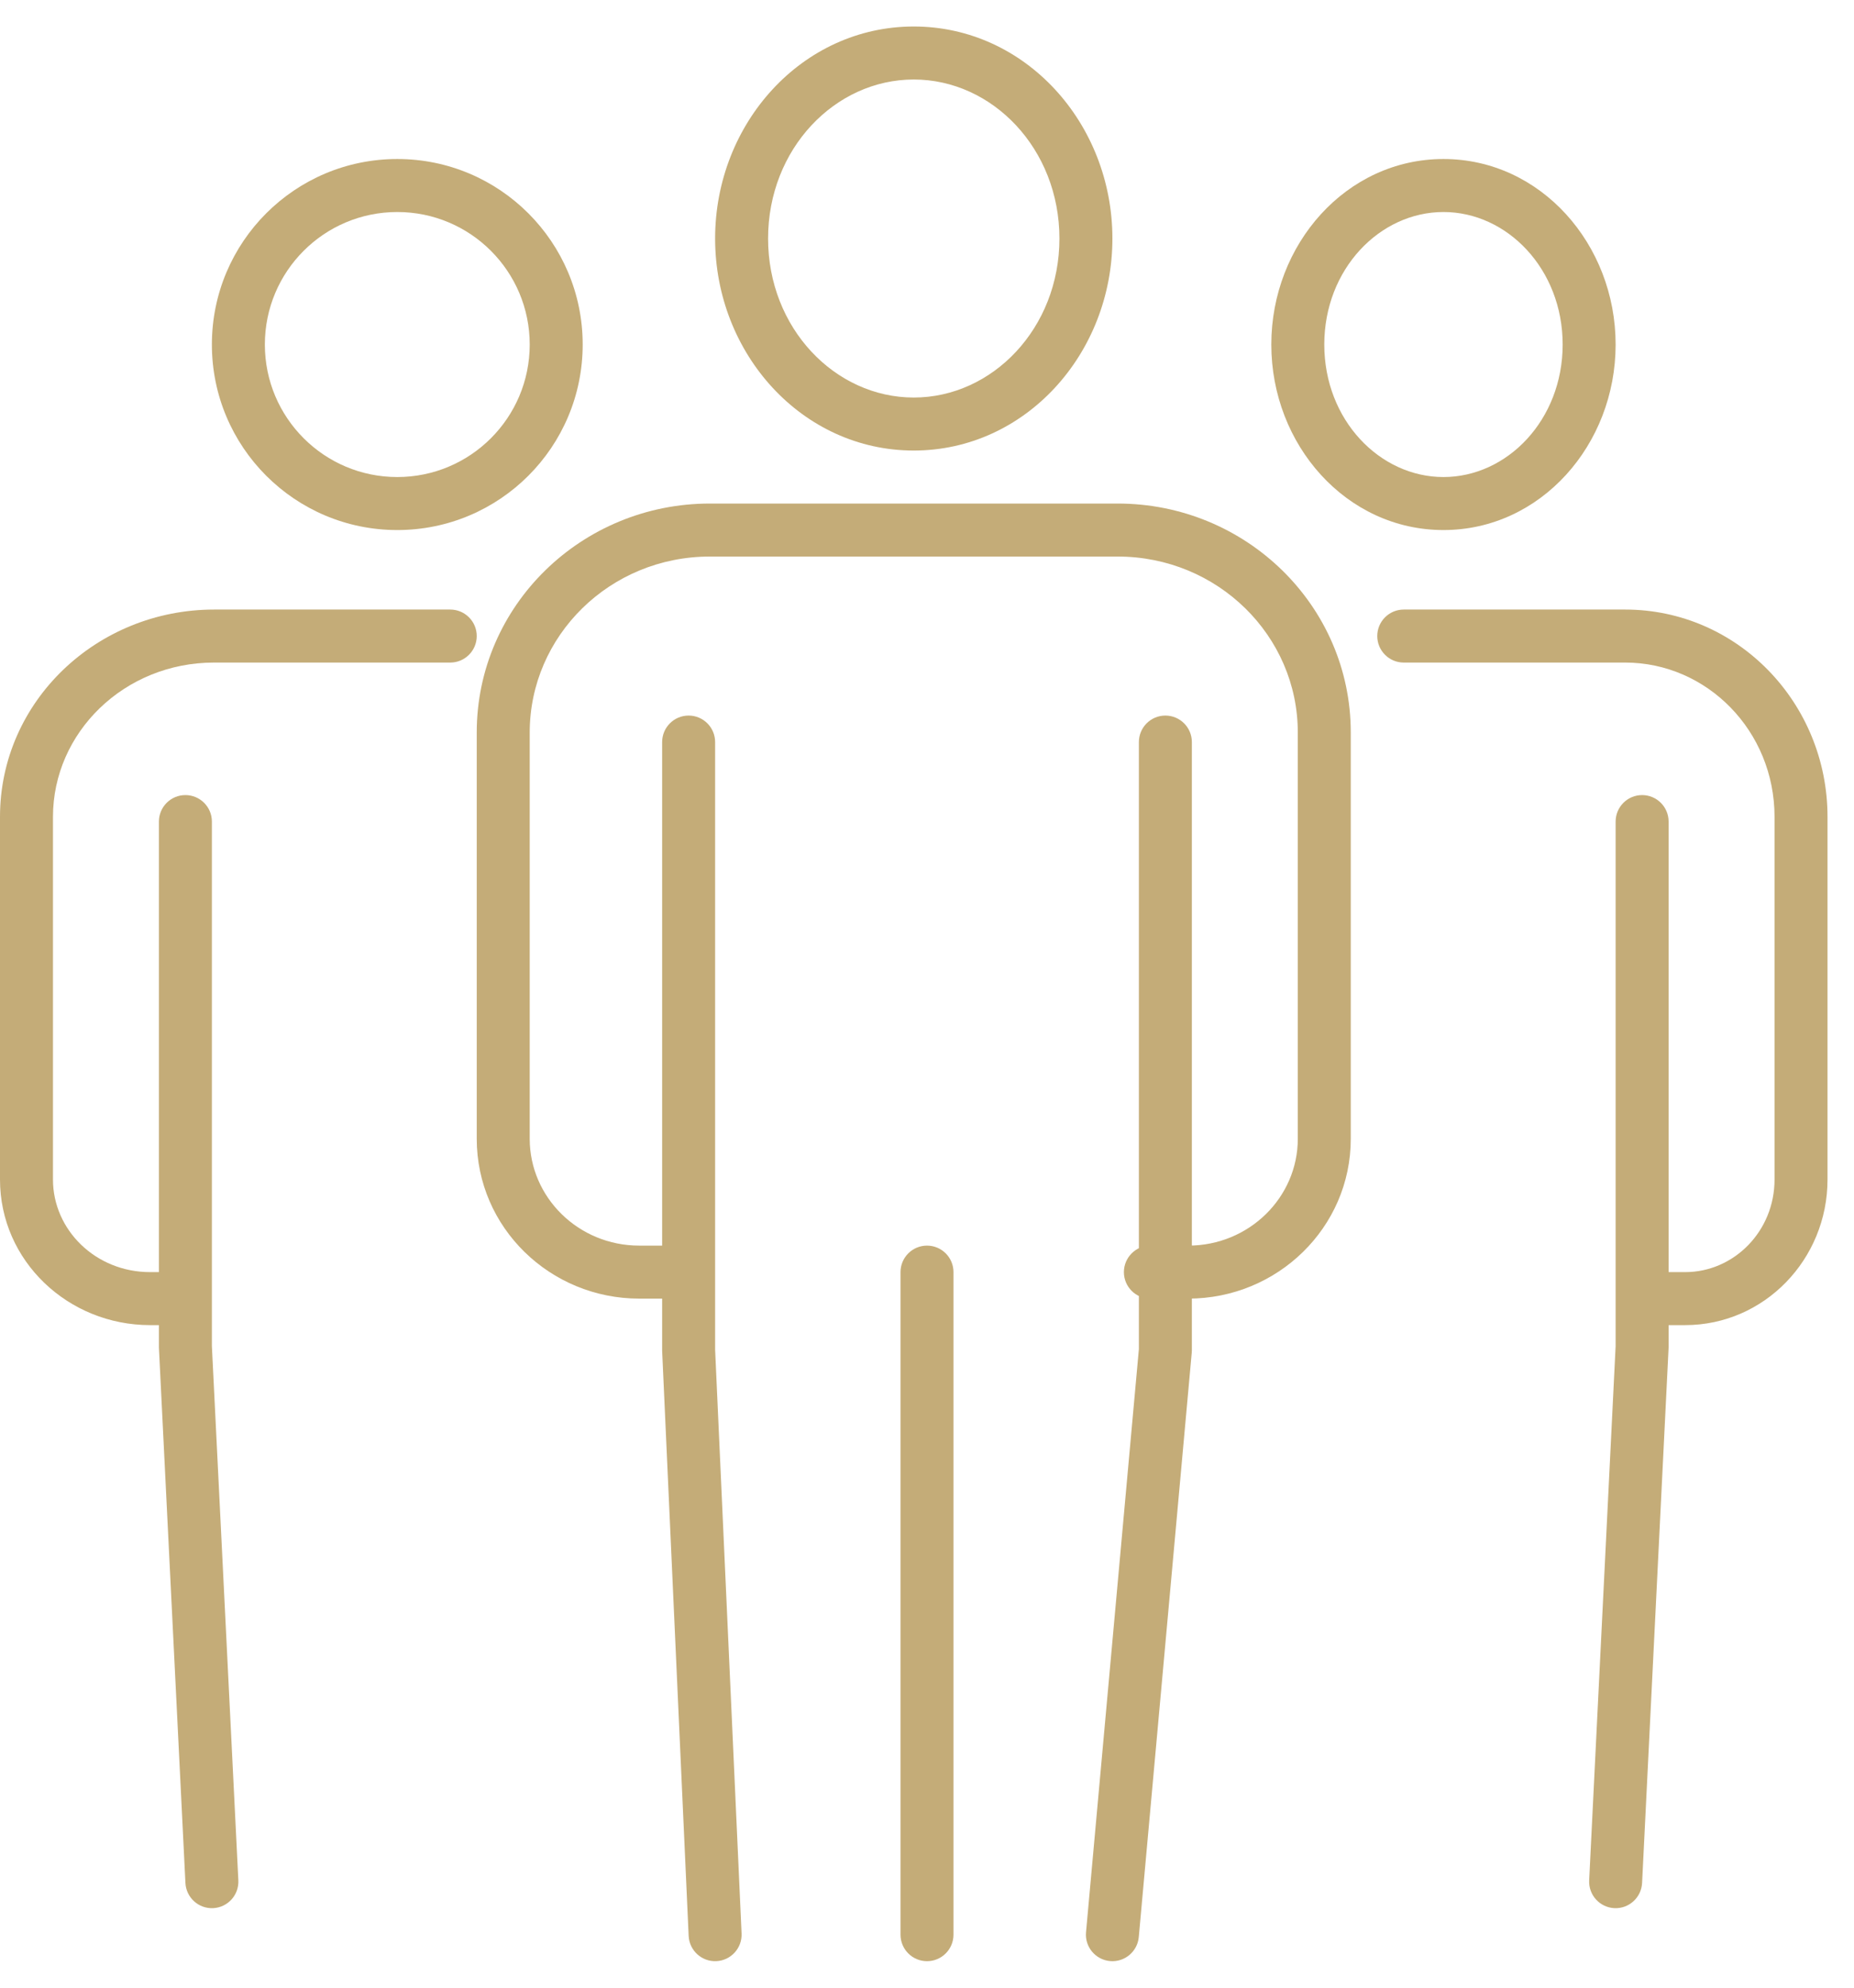
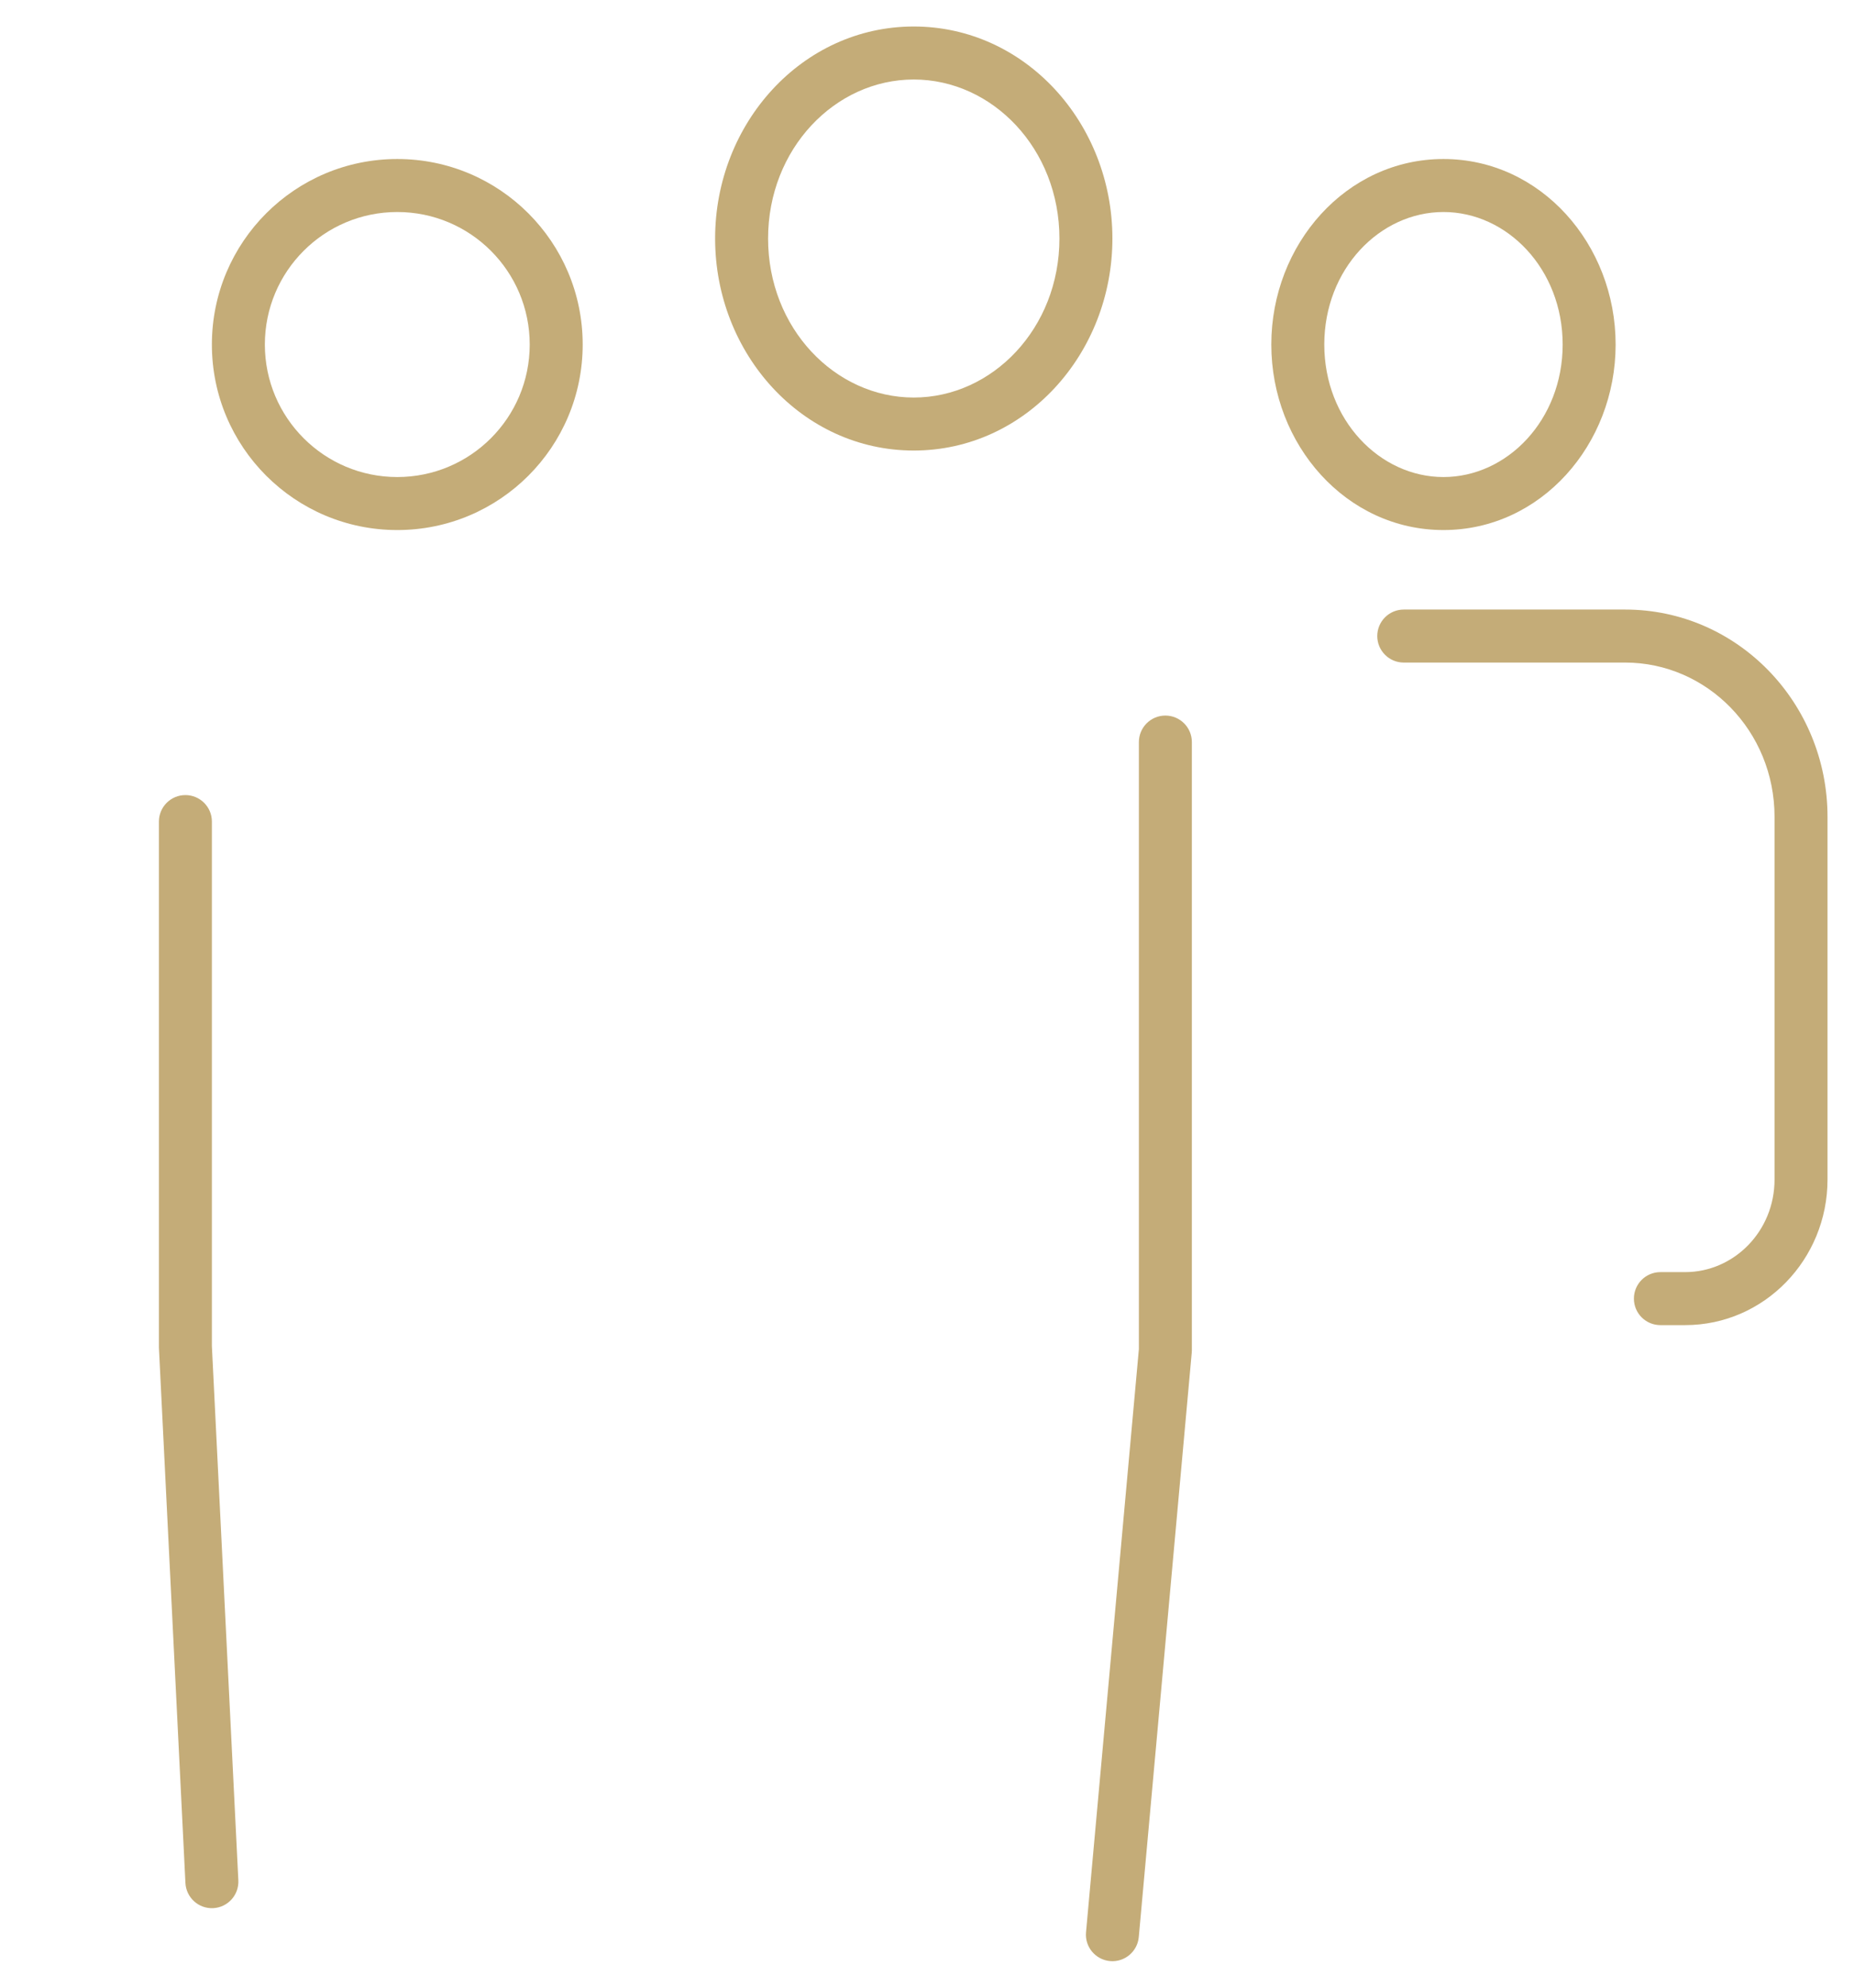
<svg xmlns="http://www.w3.org/2000/svg" width="70" height="75" viewBox="0 0 70 75" fill="none">
  <path fill-rule="evenodd" clip-rule="evenodd" d="M8 13C8 9.135 11.133 6 15 6C18.867 6 22 9.135 22 13C22 16.865 18.867 20 15 20C11.133 20 8 16.865 8 13ZM15 8C12.238 8 10 10.239 10 13C10 15.761 12.238 18 15 18C17.762 18 20 15.761 20 13C20 10.239 17.762 8 15 8Z" fill="#C4AC78" />
-   <path fill-rule="evenodd" clip-rule="evenodd" d="M8.085 25C4.688 25 2 27.641 2 30.821V44.507C2 46.402 3.604 48 5.667 48H6.664C7.217 48 7.664 48.448 7.664 49C7.664 49.552 7.217 50 6.664 50H5.667C2.572 50 0 47.578 0 44.507V30.821C0 26.465 3.656 23 8.085 23H17C17.552 23 18 23.448 18 24C18 24.552 17.552 25 17 25H8.085Z" fill="#C4AC78" />
  <path fill-rule="evenodd" clip-rule="evenodd" d="M7 30C7.552 30 8 30.448 8 31V50.792L8.999 70.951C9.026 71.502 8.601 71.971 8.049 71.999C7.498 72.026 7.029 71.601 7.001 71.049L6.001 50.867C6 50.85 6 50.834 6 50.817V31C6 30.448 6.448 30 7 30Z" fill="#C4AC78" />
  <path fill-rule="evenodd" clip-rule="evenodd" d="M54.5 8C52.094 8 50 10.155 50 13C50 15.845 52.094 18 54.5 18C56.906 18 59 15.845 59 13C59 10.155 56.906 8 54.5 8ZM48 13C48 9.219 50.829 6 54.5 6C58.171 6 61 9.219 61 13C61 16.781 58.171 20 54.5 20C50.829 20 48 16.781 48 13Z" fill="#C4AC78" />
  <path fill-rule="evenodd" clip-rule="evenodd" d="M52 24C52 23.448 52.448 23 53 23H61.358C65.603 23 69 26.526 69 30.821V44.507C69 47.517 66.615 50 63.624 50H62.69C62.137 50 61.69 49.552 61.69 49C61.69 48.448 62.137 48 62.69 48H63.624C65.462 48 67 46.462 67 44.507V30.821C67 27.58 64.449 25 61.358 25H53C52.448 25 52 24.552 52 24Z" fill="#C4AC78" />
-   <path fill-rule="evenodd" clip-rule="evenodd" d="M62 30C62.552 30 63 30.448 63 31V50.817C63 50.834 63 50.85 62.999 50.867L61.999 71.049C61.971 71.601 61.502 72.026 60.95 71.999C60.399 71.971 59.974 71.502 60.001 70.951L61 50.792V31C61 30.448 61.448 30 62 30Z" fill="#C4AC78" />
  <path fill-rule="evenodd" clip-rule="evenodd" d="M27 9C27 4.654 30.287 1 34.5 1C38.713 1 42 4.654 42 9C42 13.346 38.713 17 34.5 17C30.287 17 27 13.346 27 9ZM34.5 3C31.529 3 29 5.616 29 9C29 12.384 31.529 15 34.5 15C37.471 15 40 12.384 40 9C40 5.616 37.471 3 34.5 3Z" fill="#C4AC78" />
-   <path fill-rule="evenodd" clip-rule="evenodd" d="M26.802 21C23.024 21 20 23.994 20 27.639V42.97C20 45.175 21.834 47 24.137 47H25.236C25.789 47 26.236 47.448 26.236 48C26.236 48.552 25.789 49 25.236 49H24.137C20.769 49 18 46.319 18 42.97V27.639C18 22.851 21.959 19 26.802 19H42.198C47.037 19 51 22.846 51 27.639V42.97C51 46.319 48.231 49 44.863 49H43.434C42.882 49 42.434 48.552 42.434 48C42.434 47.448 42.882 47 43.434 47H44.863C47.166 47 49 45.175 49 42.97V27.639C49 23.991 45.973 21 42.198 21H26.802Z" fill="#C4AC78" />
-   <path fill-rule="evenodd" clip-rule="evenodd" d="M26 27C26.552 27 27 27.448 27 28V50.924L27.999 72.955C28.024 73.506 27.597 73.974 27.045 73.999C26.494 74.024 26.026 73.597 26.001 73.045L25.001 50.992C25 50.977 25 50.962 25 50.947V28C25 27.448 25.448 27 26 27Z" fill="#C4AC78" />
  <path fill-rule="evenodd" clip-rule="evenodd" d="M44 27C44.552 27 45 27.448 45 28V50.947C45 50.977 44.999 51.007 44.996 51.037L42.996 73.09C42.946 73.64 42.46 74.046 41.91 73.996C41.36 73.946 40.954 73.46 41.004 72.91L43 50.902V28C43 27.448 43.448 27 44 27Z" fill="#C4AC78" />
-   <path fill-rule="evenodd" clip-rule="evenodd" d="M35 47C35.552 47 36 47.448 36 48V73C36 73.552 35.552 74 35 74C34.448 74 34 73.552 34 73V48C34 47.448 34.448 47 35 47Z" fill="#C4AC78" />
</svg>